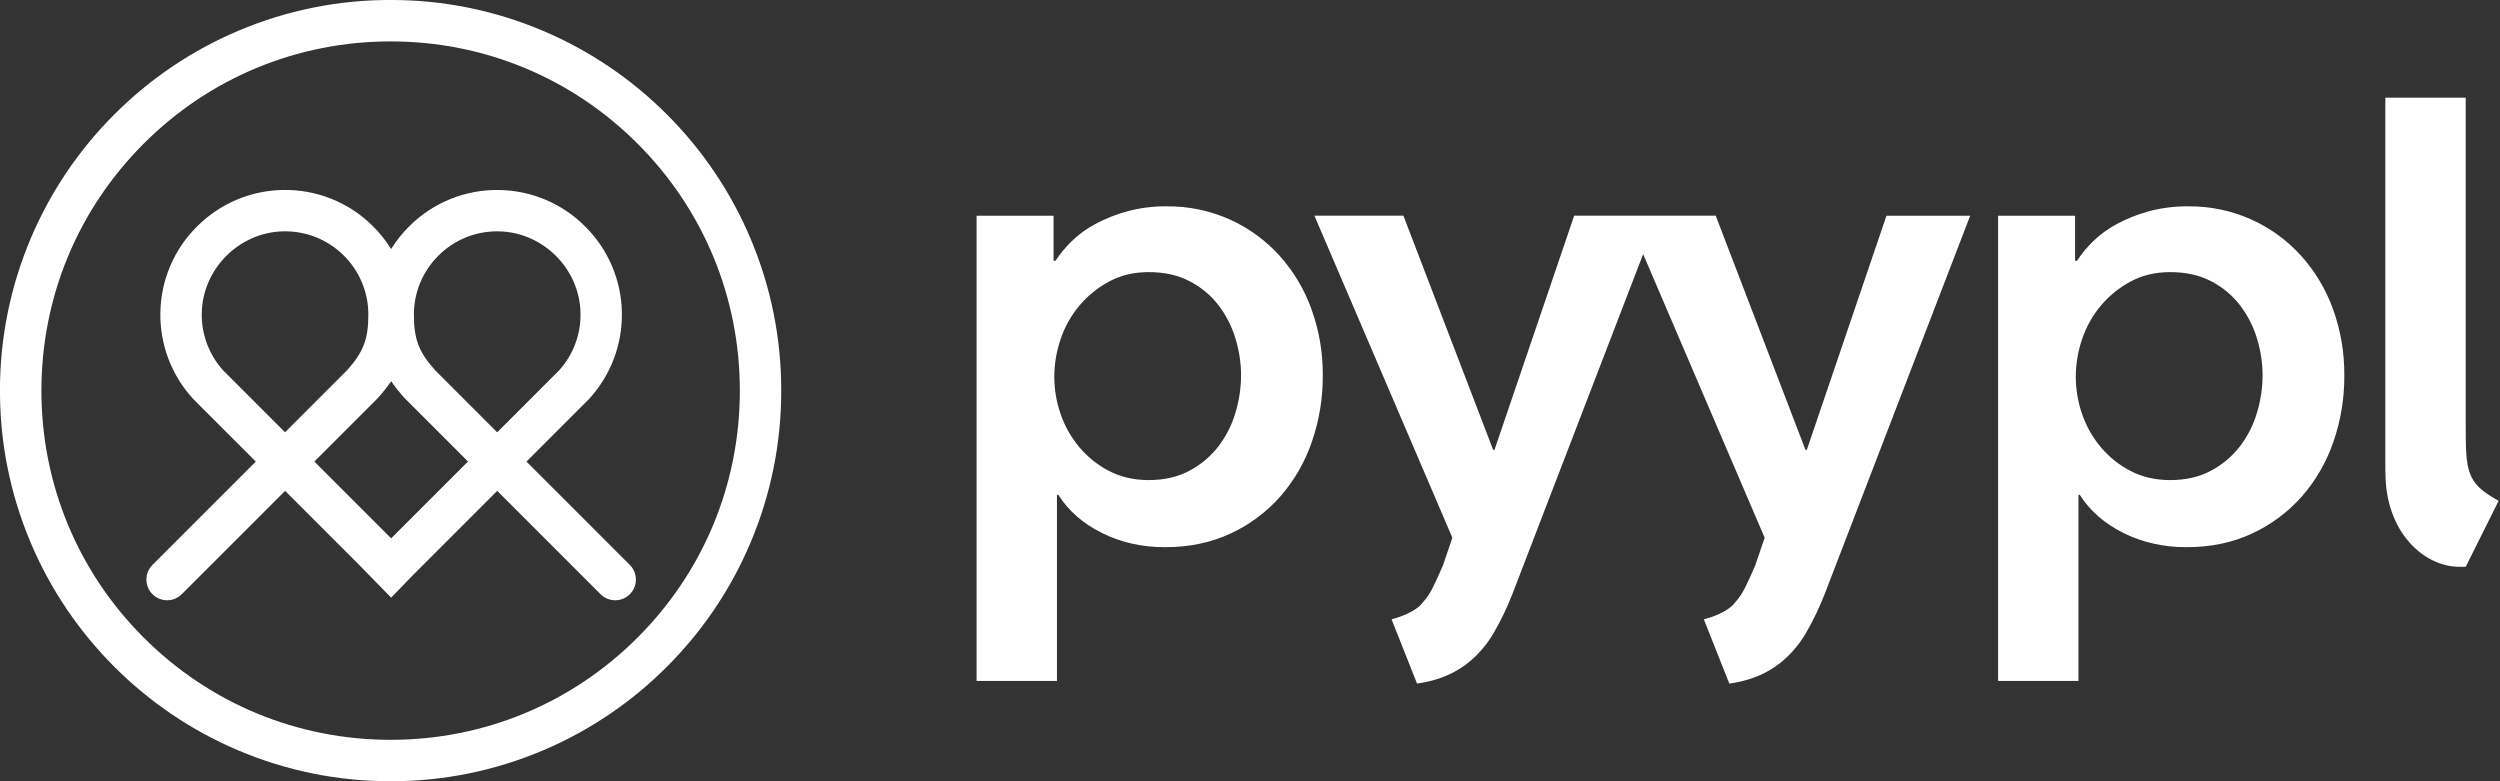
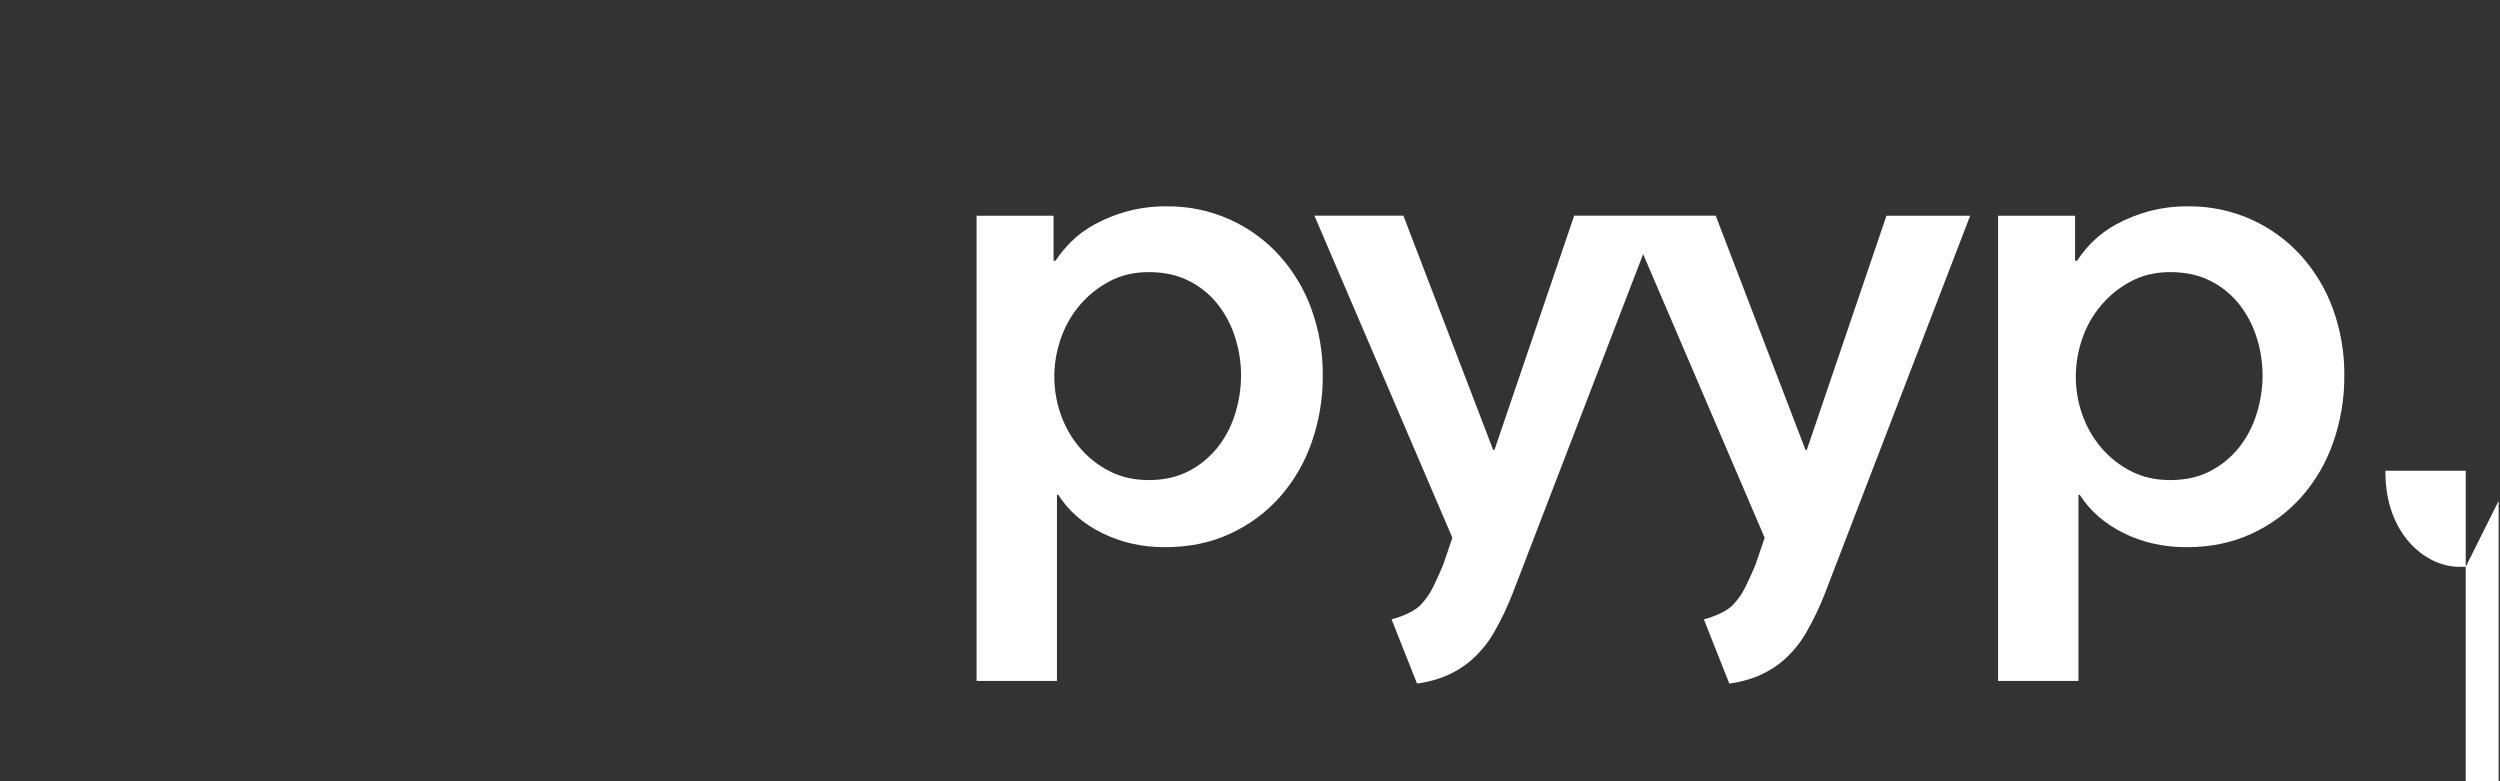
<svg xmlns="http://www.w3.org/2000/svg" fill="none" height="40" viewBox="0 0 128 40" width="128">
  <rect x="0" y="0" width="128" height="40" fill="#333333" stroke="none" />
  <g fill="#fff">
-     <path d="m38.428 12.214c-1.004-2.376-2.46-4.535-4.286-6.357-1.822-1.826-3.981-3.282-6.357-4.286-2.463-1.043-5.111-1.577-7.786-1.572-2.675-.005-5.323.529-7.786 1.572-2.376 1.004-4.535 2.459-6.357 4.286-1.826 1.822-3.281 3.981-4.285 6.357-1.043 2.463-1.577 5.111-1.572 7.785-.005 2.674.529 5.322 1.572 7.785 1.004 2.376 2.459 4.535 4.286 6.357 1.822 1.826 3.981 3.282 6.357 4.286 2.463 1.042 5.111 1.577 7.786 1.572 2.675.005 5.322-.53 7.785-1.572 2.376-1.004 4.535-2.459 6.357-4.286 1.826-1.822 3.281-3.981 4.285-6.357 1.042-2.463 1.577-5.111 1.572-7.785.005-2.674-.53-5.322-1.572-7.786zm-5.784 20.429c-3.377 3.377-7.867 5.236-12.644 5.236-4.776 0-9.267-1.86-12.644-5.236-3.377-3.376-5.236-7.867-5.236-12.643 0-4.776 1.86-9.267 5.236-12.644 3.376-3.377 7.868-5.236 12.644-5.236 4.776 0 9.267 1.86 12.644 5.236 3.377 3.376 5.236 7.868 5.236 12.644 0 4.776-1.859 9.266-5.236 12.643zm-3.723-7.046-1.966-1.964 2.986-2.986.004-.004.211-.213c.011-.011.022-.022.032-.034 1.09-1.2 1.681-2.772 1.652-4.394-.027-1.658-.702-3.24-1.88-4.407-1.17-1.175-2.754-1.845-4.413-1.867-.846-.014-1.687.141-2.472.456-.785.316-1.5.785-2.101 1.381-.362.356-.68.754-.948 1.185-.268-.431-.586-.829-.948-1.185-.601-.596-1.315-1.066-2.101-1.382-.785-.316-1.626-.471-2.473-.457-1.658.022-3.242.692-4.413 1.867-1.179 1.167-1.854 2.75-1.88 4.408-.03 1.623.561 3.195 1.653 4.396.01.012.021.023.032.034l.211.213c.001.001.002.003.004.004l2.986 2.986-5.291 5.29c-.199.199-.31.468-.31.75s.112.551.31.749c.098.099.215.177.344.23.129.053.266.081.406.08.139 0.0.277-.027.406-.08.129-.053.245-.131.344-.23l5.291-5.291 3.823 3.823 1.607 1.645 1.136-1.174 4.294-4.294.512.512 4.779 4.779c.098.099.215.176.344.23.129.053.266.081.406.081.139 0.0.277-.027.406-.08.129-.053.245-.132.344-.23.199-.199.31-.468.31-.749s-.112-.551-.31-.75zm-6.458-12.525c.402-.398.879-.712 1.404-.922.525-.211 1.086-.315 1.652-.305 2.279.032 4.165 1.912 4.203 4.191.02 1.076-.369 2.12-1.089 2.921l-.193.193-2.984 2.984-3.179-3.179c-.832-.924-1.086-1.593-1.086-2.846-.001-.565.111-1.124.329-1.645.218-.521.538-.993.942-1.388zm-10.851 6.077-.193-.193c-.72-.8-1.109-1.844-1.089-2.921.038-2.279 1.925-4.158 4.203-4.191.565-.009 1.127.095 1.652.305.525.211 1.002.524 1.404.922.404.396.724.868.942 1.39.218.521.33 1.081.328 1.647 0 1.252-.254 1.921-1.086 2.846l-3.179 3.179zm8.415 8.414-3.932-3.932 3.198-3.197c.012-.013.025-.025.038-.038.252-.276.485-.569.698-.877.212.308.445.601.698.877.012.013.024.026.038.038l3.003 3.003.193.193z" />
-     <path d="m65.497 13.073c-.711-.78-1.575-1.406-2.537-1.838-1.014-.453-2.113-.682-3.223-.67-.689-.008-1.375.079-2.04.259-.566.155-1.112.374-1.629.652-.446.238-.856.539-1.217.893-.302.297-.573.625-.806.979h-.103v-2.301h-3.941v23.817h4.115v-9.528h.069c.525.825 1.274 1.477 2.246 1.958.972.481 2.04.721 3.206.722 1.256 0 2.382-.235 3.377-.704.966-.448 1.829-1.091 2.535-1.888.711-.815 1.259-1.76 1.611-2.783.383-1.098.574-2.254.566-3.418.01-1.159-.187-2.311-.581-3.401-.366-1.015-.926-1.948-1.648-2.748zm-2.246 8.072c-.184.621-.48 1.203-.874 1.717-.398.512-.901.934-1.474 1.237-.594.321-1.292.481-2.091.481-.755 0-1.429-.155-2.023-.464-.585-.301-1.103-.715-1.526-1.219-.422-.502-.748-1.079-.96-1.7-.213-.613-.323-1.258-.323-1.907.001-.655.111-1.305.323-1.924.21-.628.535-1.21.96-1.717.425-.506.944-.926 1.526-1.236.594-.321 1.268-.481 2.023-.481.8 0 1.497.155 2.091.464.575.293 1.078.71 1.474 1.219.391.509.688 1.086.874 1.701.192.617.291 1.26.291 1.906-.002.652-.1 1.301-.291 1.924zm54.547-8.072c-.711-.78-1.574-1.406-2.537-1.838-1.013-.453-2.113-.682-3.223-.67-.689-.008-1.376.079-2.041.259-.565.156-1.112.374-1.628.652-.446.238-.856.539-1.217.893-.303.296-.573.625-.806.979h-.103v-2.301h-3.941v23.817h4.115v-9.528h.068c.526.825 1.274 1.477 2.246 1.958.972.481 2.041.721 3.206.722 1.257 0 2.383-.235 3.377-.704.967-.449 1.831-1.092 2.538-1.889.712-.815 1.259-1.76 1.612-2.784.383-1.098.574-2.254.565-3.418.01-1.159-.187-2.311-.581-3.401-.367-1.014-.927-1.947-1.65-2.747zm-2.245 8.072c-.185.621-.481 1.203-.875 1.717-.398.512-.901.934-1.474 1.237-.595.321-1.292.481-2.092.481-.754 0-1.429-.155-2.023-.464-.584-.301-1.103-.715-1.526-1.219-.423-.502-.748-1.078-.96-1.7-.213-.613-.322-1.258-.323-1.907.002-.655.111-1.305.323-1.924.209-.628.535-1.21.96-1.717.425-.506.943-.925 1.526-1.236.594-.321 1.268-.481 2.023-.481.8 0 1.497.155 2.092.464.574.293 1.078.71 1.474 1.219.391.509.688 1.086.875 1.701.192.617.29 1.26.291 1.906-.002.652-.1 1.3-.291 1.924zm-18.967-10.098h4.286l-7.437 19.338c-.268.693-.589 1.364-.96 2.007-.323.56-.741 1.06-1.235 1.477-.501.412-1.077.721-1.697.91-.327.101-.663.175-1.002.221l-1.304-3.29h.006c1.257-.343 1.562-.828 1.562-.828.221-.241.406-.513.549-.807.159-.321.332-.699.517-1.134l.48-1.408-6.222-14.522-6.683 17.373c-.268.693-.589 1.363-.96 2.007-.323.56-.741 1.06-1.235 1.477-.501.412-1.078.721-1.697.91-.327.101-.662.175-1.002.221l-1.304-3.29h.006c1.258-.343 1.562-.828 1.562-.828.222-.241.406-.513.549-.807.16-.321.333-.699.517-1.134l.479-1.408-7.063-16.489h4.556l4.595 11.989h.069l4.08-11.989h7.247l4.595 11.989h.069zm31.343 14.597-1.684 3.376h-.328c-1.81 0-3.782-1.772-3.782-4.807l-.006-.113v-19.101h4.116v16.75c0 2.405.027 2.978 1.684 3.894z" />
+     <path d="m65.497 13.073c-.711-.78-1.575-1.406-2.537-1.838-1.014-.453-2.113-.682-3.223-.67-.689-.008-1.375.079-2.04.259-.566.155-1.112.374-1.629.652-.446.238-.856.539-1.217.893-.302.297-.573.625-.806.979h-.103v-2.301h-3.941v23.817h4.115v-9.528h.069c.525.825 1.274 1.477 2.246 1.958.972.481 2.04.721 3.206.722 1.256 0 2.382-.235 3.377-.704.966-.448 1.829-1.091 2.535-1.888.711-.815 1.259-1.76 1.611-2.783.383-1.098.574-2.254.566-3.418.01-1.159-.187-2.311-.581-3.401-.366-1.015-.926-1.948-1.648-2.748zm-2.246 8.072c-.184.621-.48 1.203-.874 1.717-.398.512-.901.934-1.474 1.237-.594.321-1.292.481-2.091.481-.755 0-1.429-.155-2.023-.464-.585-.301-1.103-.715-1.526-1.219-.422-.502-.748-1.079-.96-1.7-.213-.613-.323-1.258-.323-1.907.001-.655.111-1.305.323-1.924.21-.628.535-1.21.96-1.717.425-.506.944-.926 1.526-1.236.594-.321 1.268-.481 2.023-.481.8 0 1.497.155 2.091.464.575.293 1.078.71 1.474 1.219.391.509.688 1.086.874 1.701.192.617.291 1.26.291 1.906-.002.652-.1 1.301-.291 1.924zm54.547-8.072c-.711-.78-1.574-1.406-2.537-1.838-1.013-.453-2.113-.682-3.223-.67-.689-.008-1.376.079-2.041.259-.565.156-1.112.374-1.628.652-.446.238-.856.539-1.217.893-.303.296-.573.625-.806.979h-.103v-2.301h-3.941v23.817h4.115v-9.528h.068c.526.825 1.274 1.477 2.246 1.958.972.481 2.041.721 3.206.722 1.257 0 2.383-.235 3.377-.704.967-.449 1.831-1.092 2.538-1.889.712-.815 1.259-1.76 1.612-2.784.383-1.098.574-2.254.565-3.418.01-1.159-.187-2.311-.581-3.401-.367-1.014-.927-1.947-1.65-2.747zm-2.245 8.072c-.185.621-.481 1.203-.875 1.717-.398.512-.901.934-1.474 1.237-.595.321-1.292.481-2.092.481-.754 0-1.429-.155-2.023-.464-.584-.301-1.103-.715-1.526-1.219-.423-.502-.748-1.078-.96-1.7-.213-.613-.322-1.258-.323-1.907.002-.655.111-1.305.323-1.924.209-.628.535-1.21.96-1.717.425-.506.943-.925 1.526-1.236.594-.321 1.268-.481 2.023-.481.8 0 1.497.155 2.092.464.574.293 1.078.71 1.474 1.219.391.509.688 1.086.875 1.701.192.617.29 1.26.291 1.906-.002.652-.1 1.3-.291 1.924zm-18.967-10.098h4.286l-7.437 19.338c-.268.693-.589 1.364-.96 2.007-.323.56-.741 1.06-1.235 1.477-.501.412-1.077.721-1.697.91-.327.101-.663.175-1.002.221l-1.304-3.29h.006c1.257-.343 1.562-.828 1.562-.828.221-.241.406-.513.549-.807.159-.321.332-.699.517-1.134l.48-1.408-6.222-14.522-6.683 17.373c-.268.693-.589 1.363-.96 2.007-.323.56-.741 1.06-1.235 1.477-.501.412-1.078.721-1.697.91-.327.101-.662.175-1.002.221l-1.304-3.29h.006c1.258-.343 1.562-.828 1.562-.828.222-.241.406-.513.549-.807.16-.321.333-.699.517-1.134l.479-1.408-7.063-16.489h4.556l4.595 11.989h.069l4.08-11.989h7.247l4.595 11.989h.069zm31.343 14.597-1.684 3.376h-.328c-1.81 0-3.782-1.772-3.782-4.807l-.006-.113h4.116v16.75c0 2.405.027 2.978 1.684 3.894z" />
  </g>
</svg>